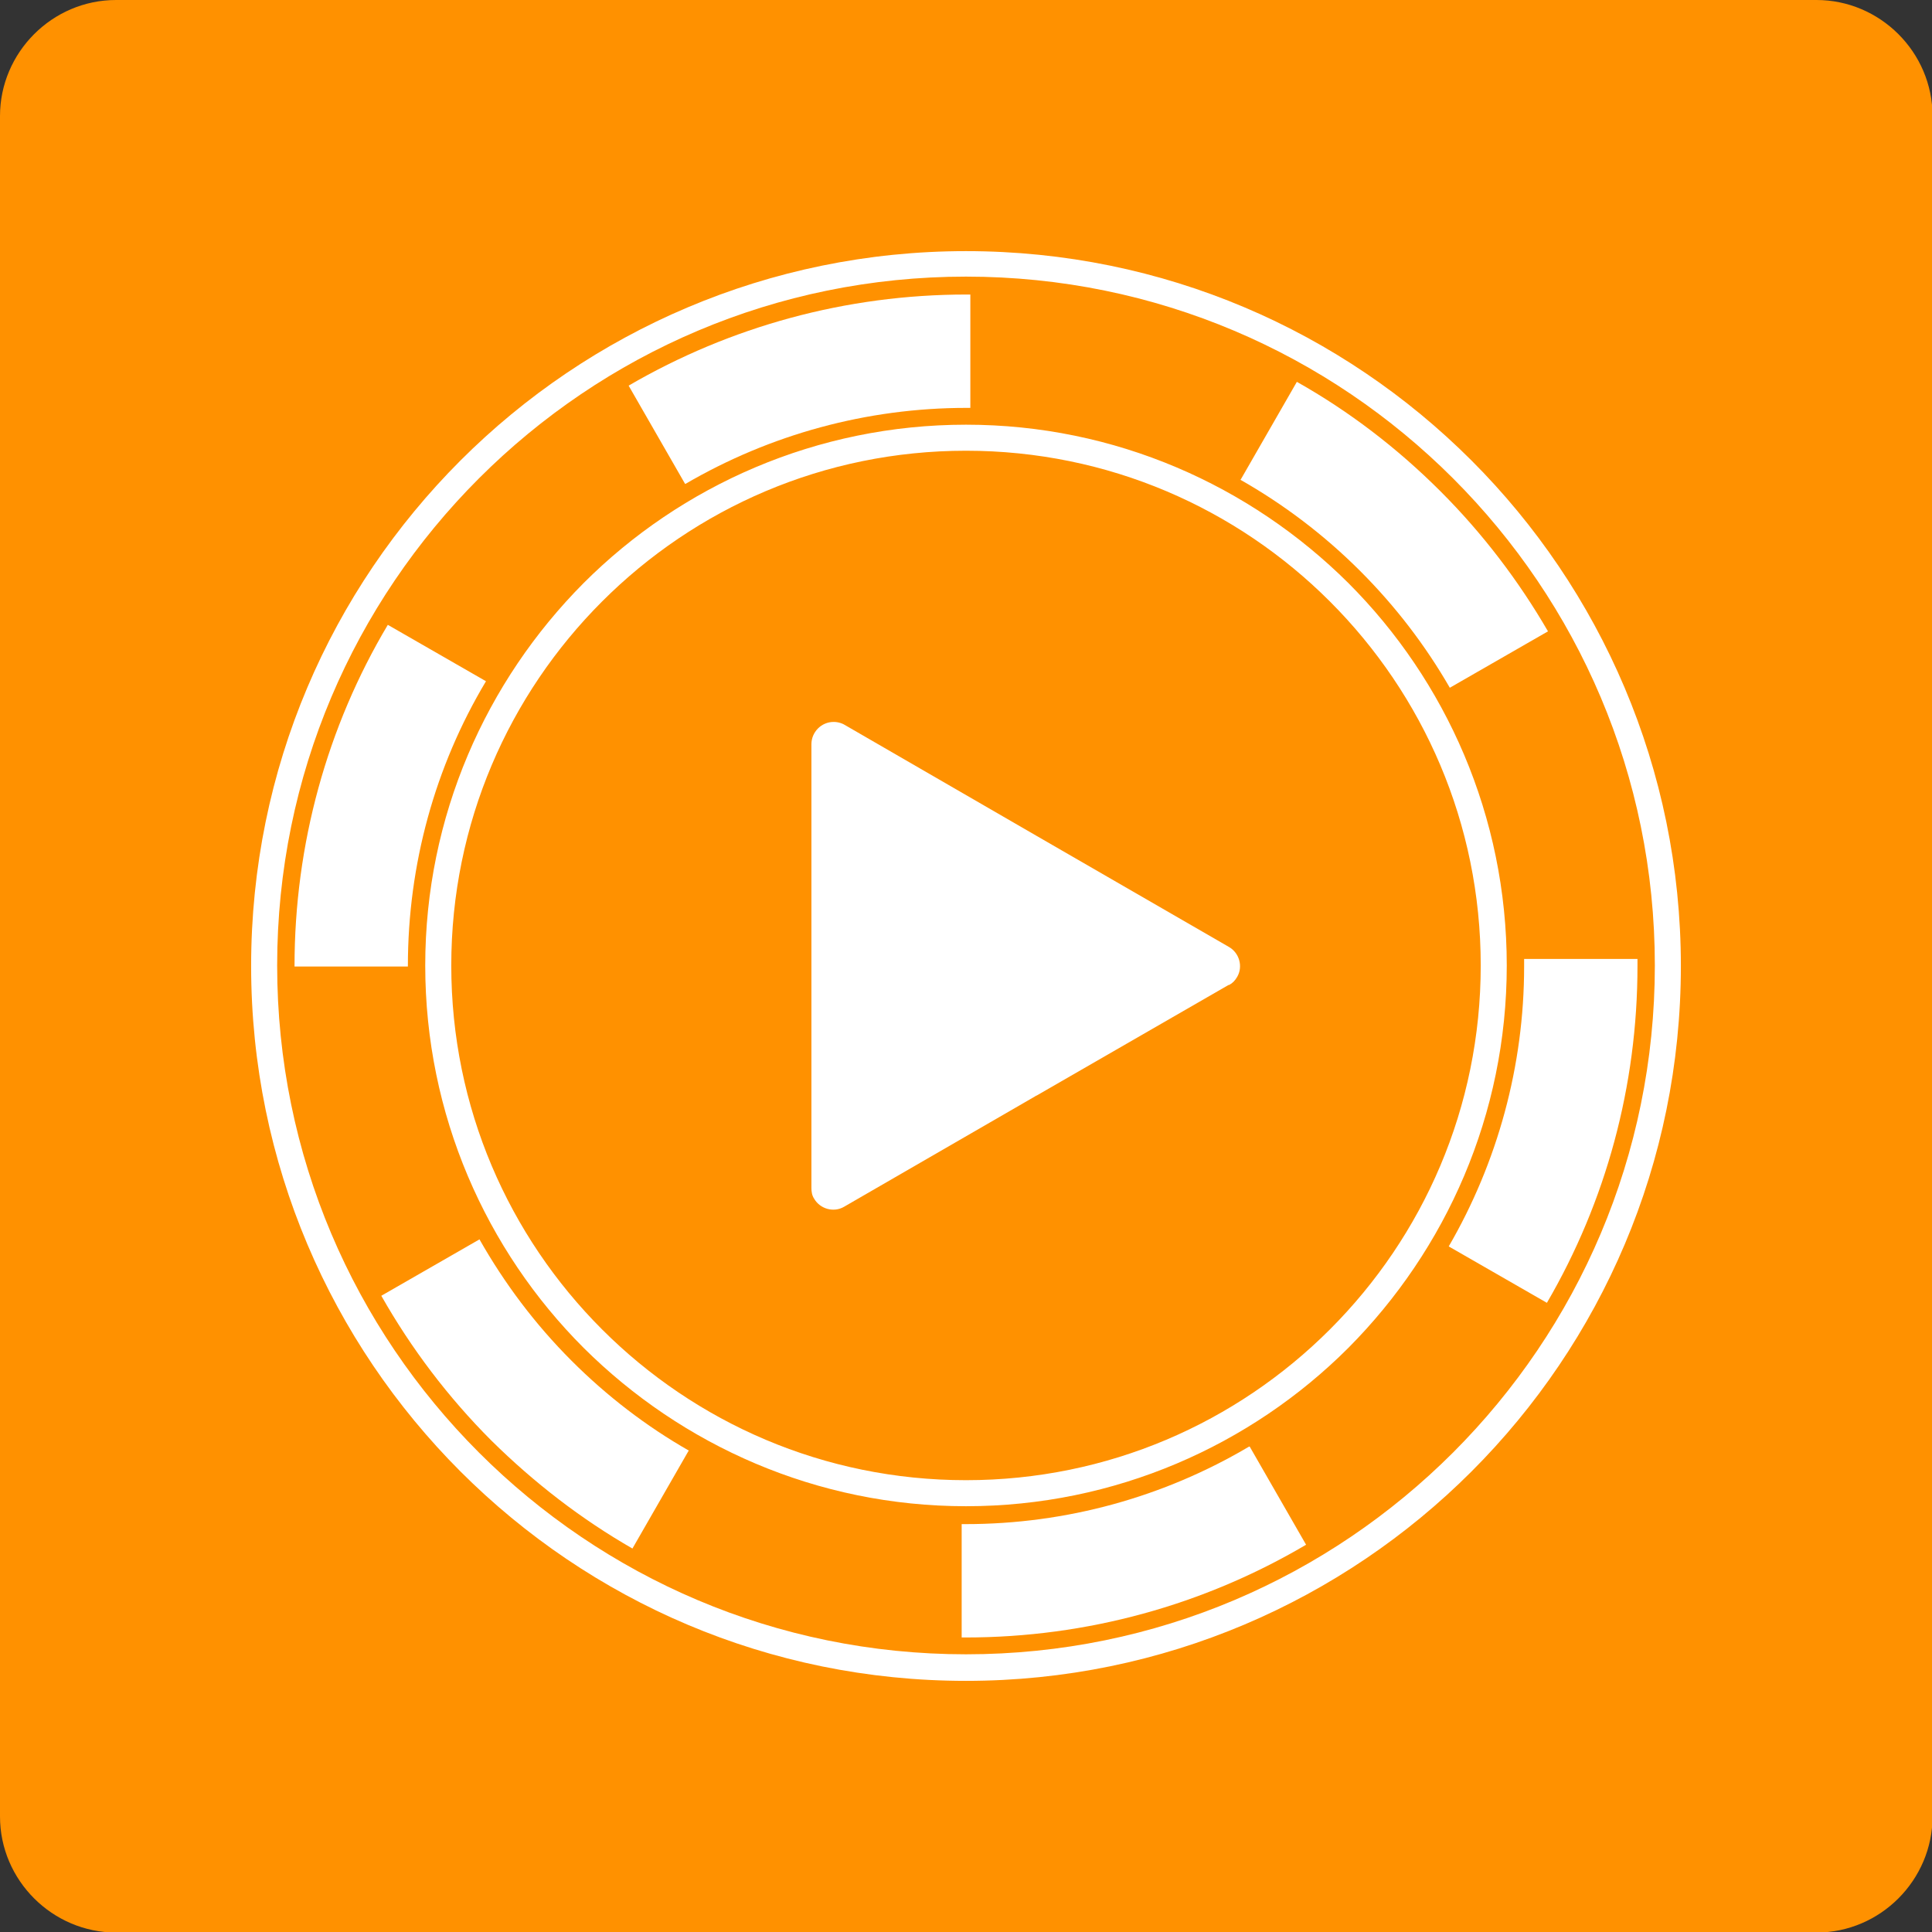
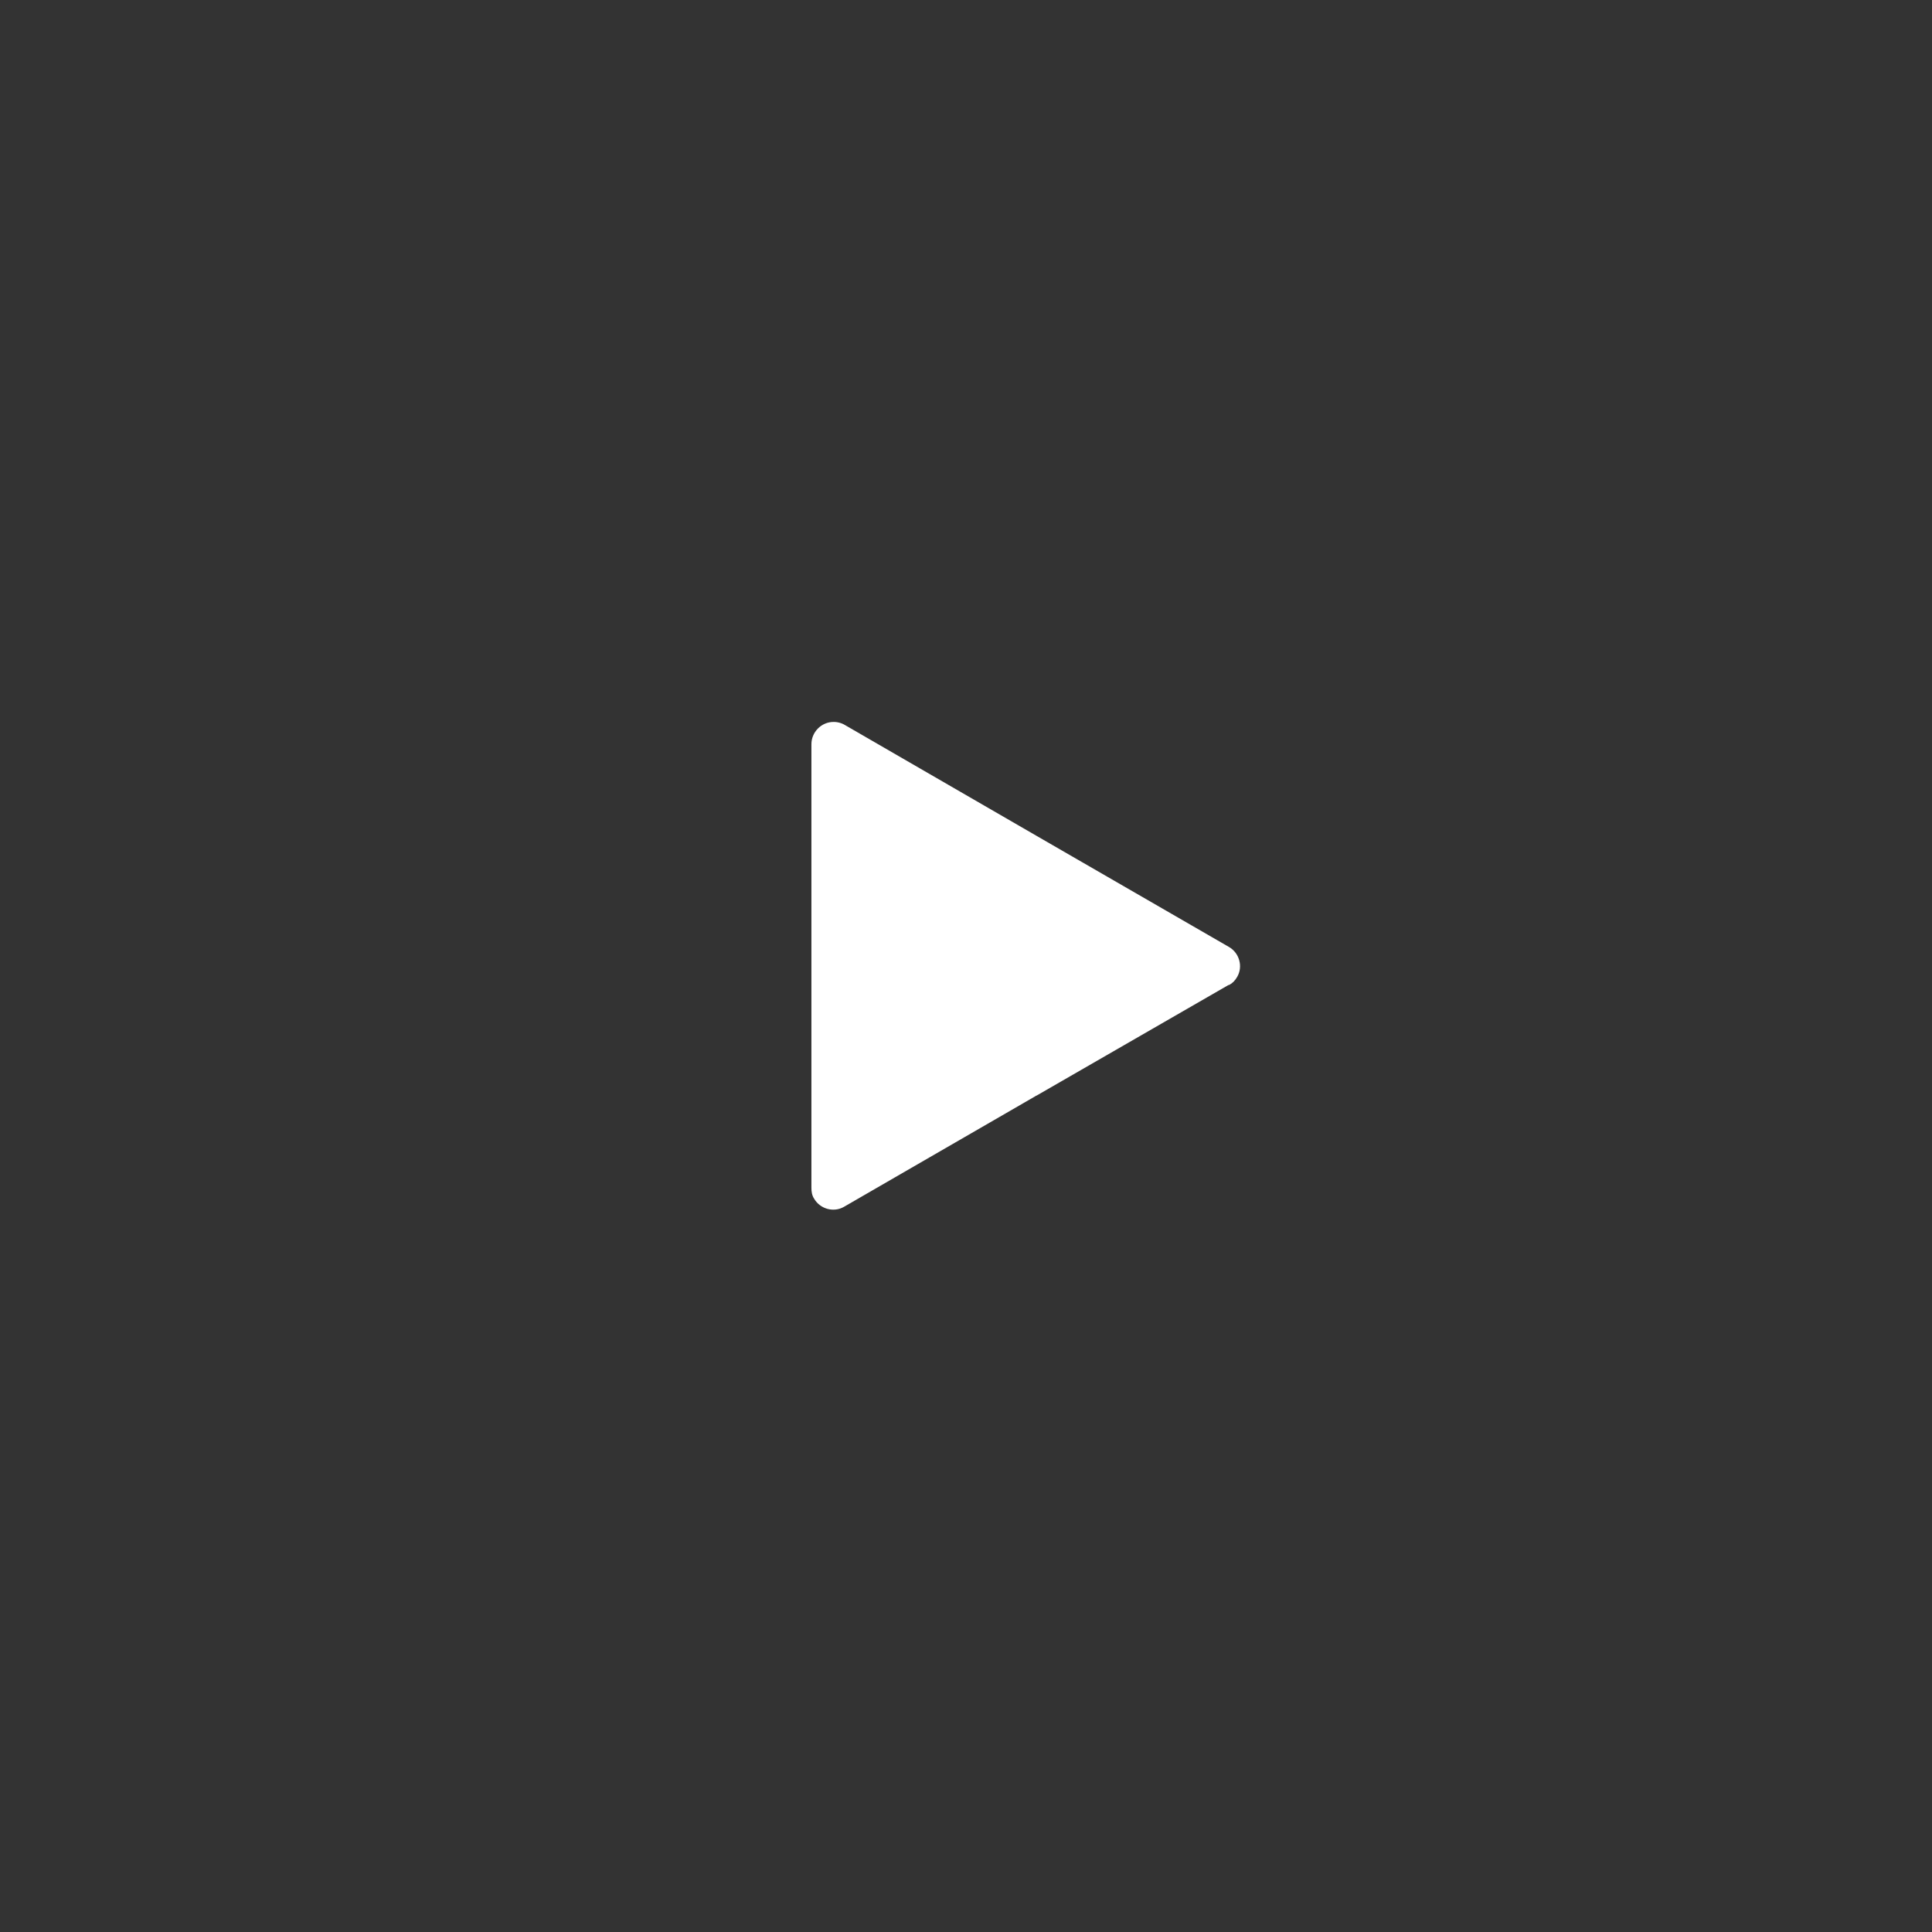
<svg xmlns="http://www.w3.org/2000/svg" xml:space="preserve" width="498px" height="498px" version="1.1" style="shape-rendering:geometricPrecision; text-rendering:geometricPrecision; image-rendering:optimizeQuality; fill-rule:evenodd; clip-rule:evenodd" viewBox="0 0 3562 3562">
  <rect x="0" y="0" width="3562" height="3562" fill="#333333" stroke="none" />
  <defs>
    <style type="text/css">
   
    .fil0 {fill:#FF9100}
    .fil2 {fill:#FFFFFF}
    .fil1 {fill:#FFFFFF;fill-rule:nonzero}
   
  </style>
  </defs>
  <g id="Layer_x0020_1">
    <g id="_821584624">
-       <path class="fil0" d="M214 0l3135 0c117,0 214,96 214,214l0 3135c0,117 -96,214 -214,214l-3135 0c-117,0 -214,-96 -214,-214l0 -3135c0,-117 96,-214 214,-214z" />
      <g>
-         <path class="fil1" d="M1781 463c364,0 693,147 932,386 238,238 386,568 386,932 0,364 -147,693 -386,932 -238,238 -568,386 -932,386 -364,0 -693,-147 -932,-386 -238,-238 -386,-568 -386,-932 0,-364 147,-693 386,-932 238,-238 568,-386 932,-386zm898 419c-230,-230 -547,-372 -898,-372 -351,0 -668,142 -898,372 -230,230 -372,547 -372,898 0,351 142,668 372,898 230,230 547,372 898,372 351,0 668,-142 898,-372 230,-230 372,-547 372,-898 0,-351 -142,-668 -372,-898zm-898 -99c275,0 524,112 705,292 180,180 292,430 292,705 0,275 -112,524 -292,705 -180,180 -430,292 -705,292 -275,0 -524,-112 -705,-292 -180,-180 -292,-430 -292,-705 0,-275 112,-524 292,-705 180,-180 430,-292 705,-292zm671 326c-172,-172 -409,-278 -671,-278 -262,0 -499,106 -671,278 -172,172 -278,409 -278,671 0,262 106,499 278,671 172,172 409,278 671,278 262,0 499,-106 671,-278 172,-172 278,-409 278,-671 0,-262 -106,-499 -278,-671z" />
-         <path class="fil2" d="M1263 892l-104 -181c187,-109 401,-168 623,-168l7 0 0 209 -7 0c-184,0 -362,49 -518,140zm1024 -7l104 -181c96,54 185,122 265,202 78,78 144,165 198,258l-181 104c-45,-78 -100,-150 -165,-215 -67,-67 -141,-123 -222,-169zm523 883l209 0c0,4 0,9 0,13 0,221 -58,434 -167,621l-181 -104c90,-155 139,-333 139,-516 0,-4 0,-9 0,-13zm-506 899l104 181c-188,111 -404,171 -628,171l-7 0 0 -209 7 0c186,0 366,-50 523,-143zm-1034 7l-104 181c-94,-54 -181,-121 -260,-199 -80,-80 -148,-170 -203,-267l181 -104c46,81 102,156 170,224 65,65 138,121 217,166zm-518 -892l-209 0 0 -1c0,-224 60,-441 172,-629l181 104c-94,157 -144,338 -144,525l0 1z" />
        <path class="fil2" d="M2265 1816l-354 204c-1,0 -2,1 -2,1l-353 204c-19,11 -44,4 -55,-15 -4,-6 -5,-13 -5,-20l0 0 0 -409 0 -409c0,-22 18,-41 41,-41 9,0 17,3 23,7l351 203 0 0 0 0 355 205c19,11 26,36 15,55 -4,7 -9,12 -15,15z" />
      </g>
    </g>
  </g>
</svg>